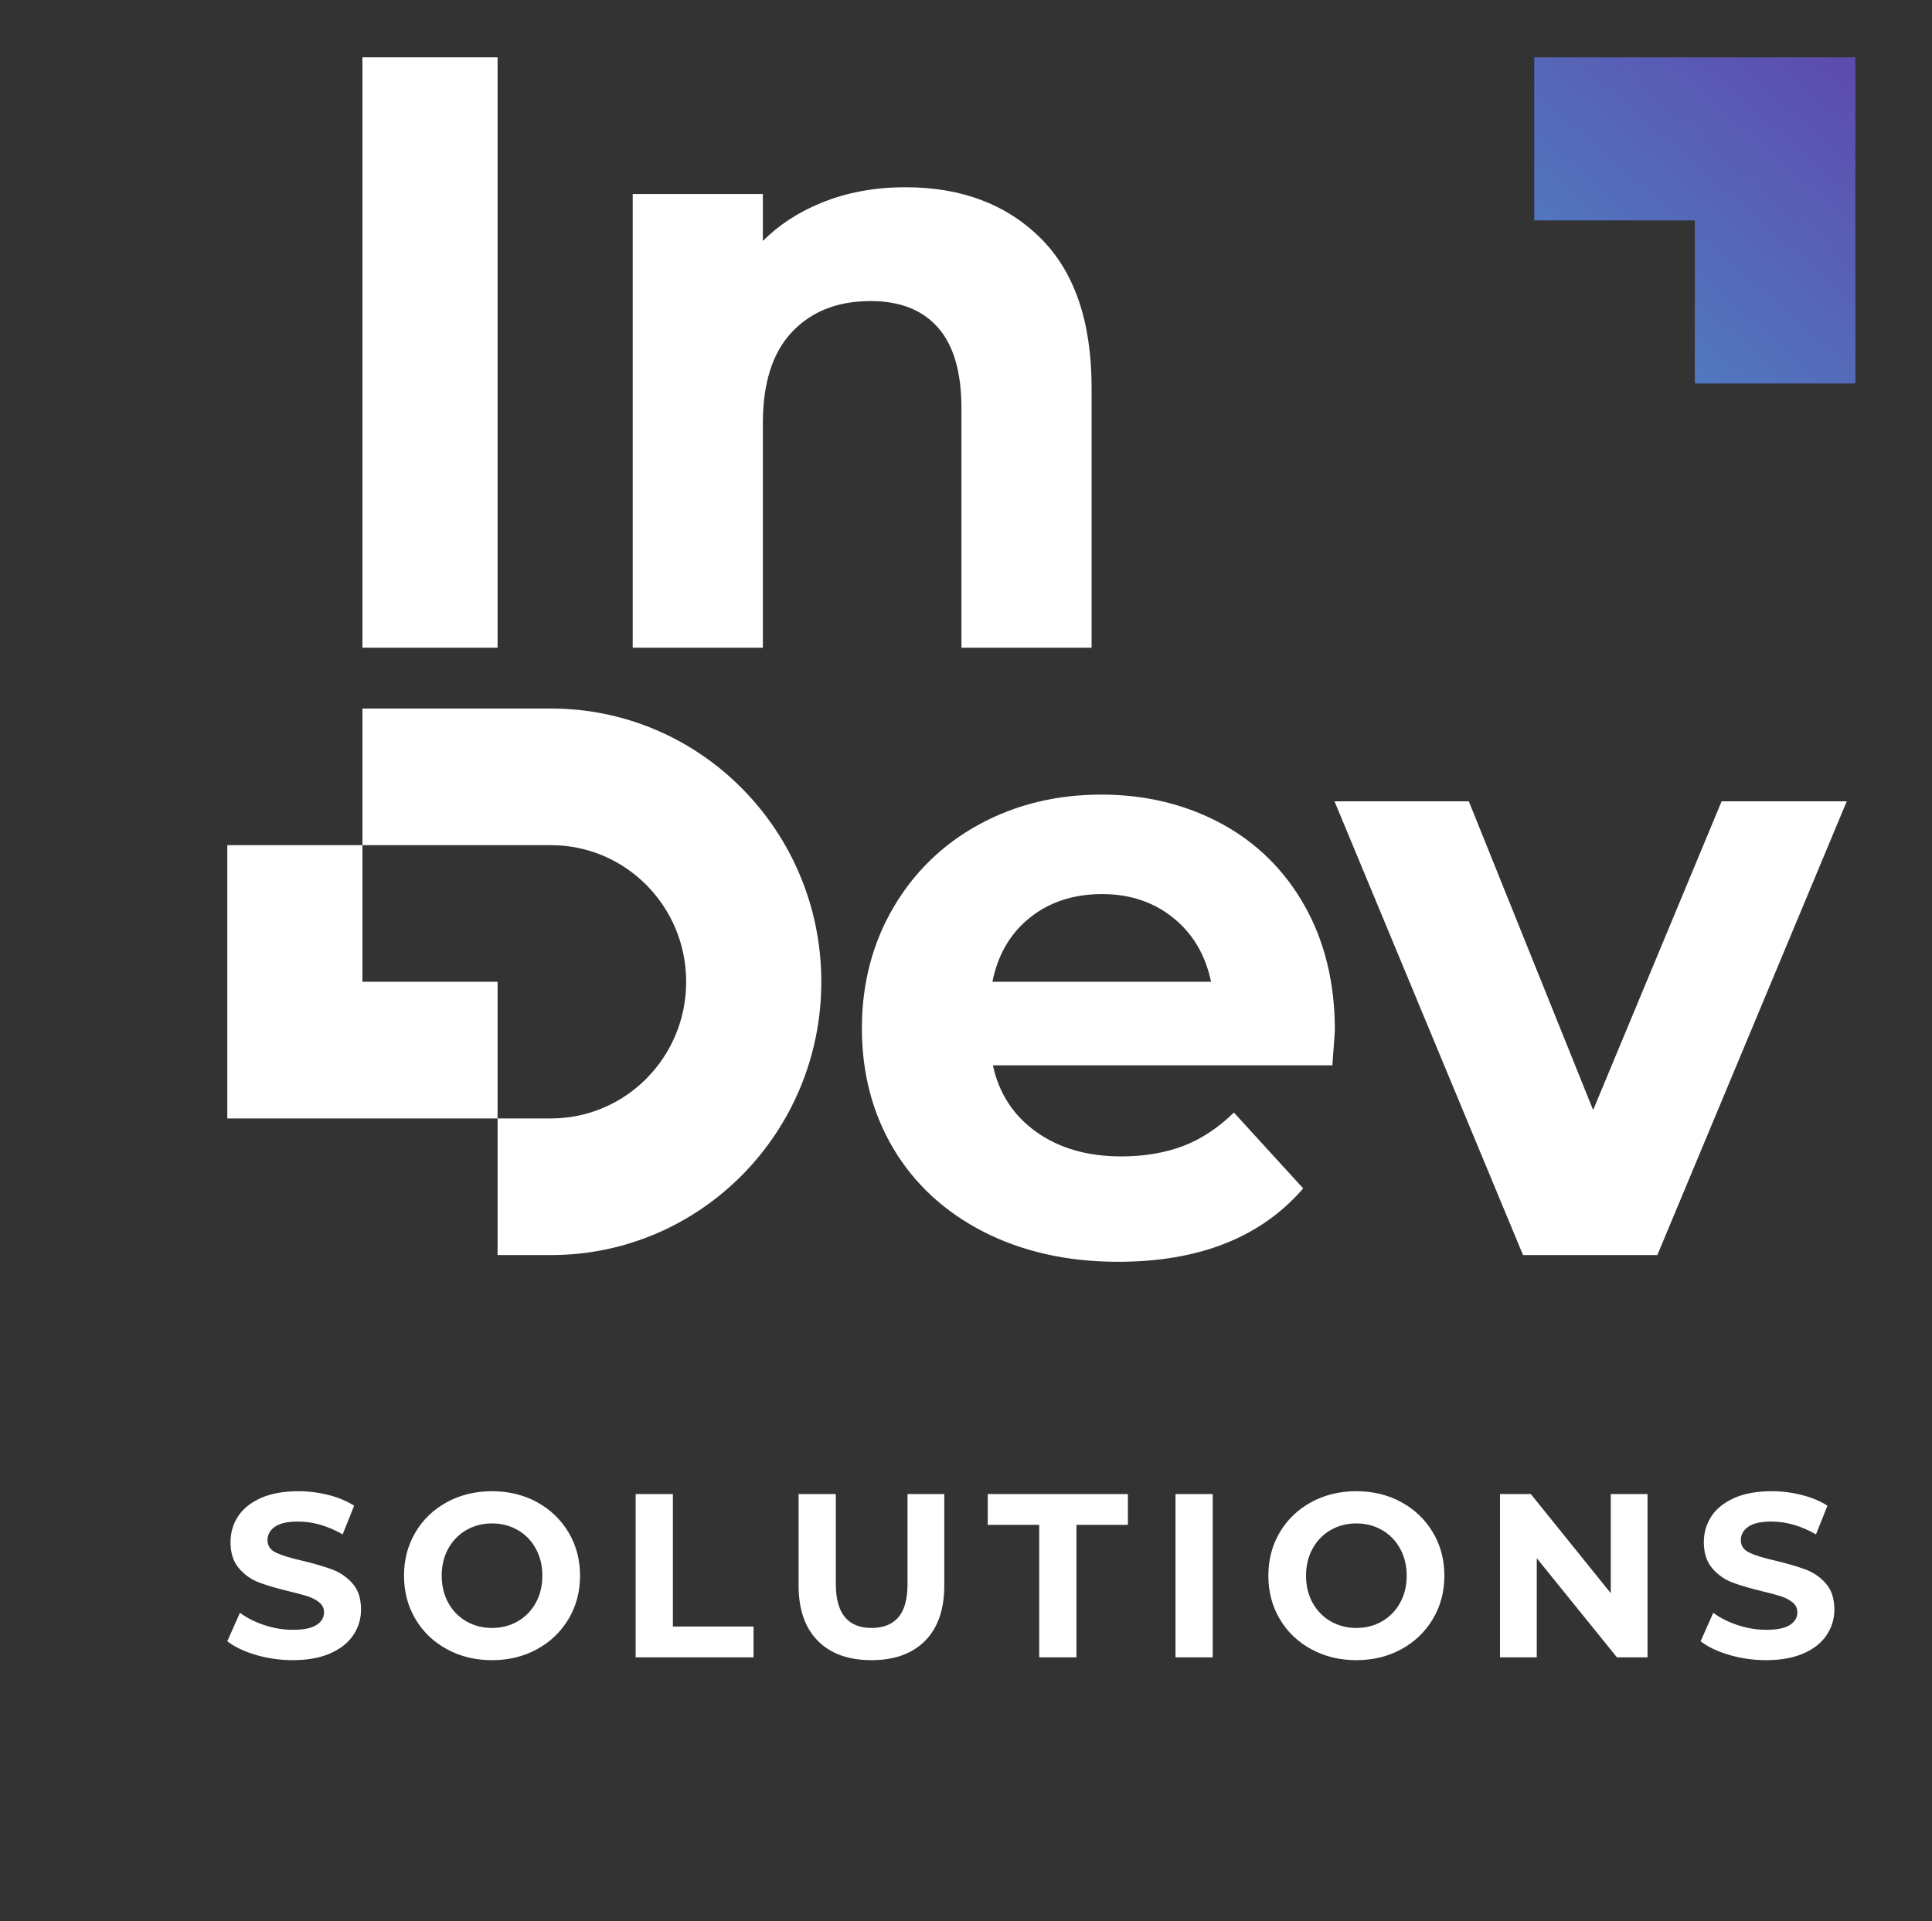
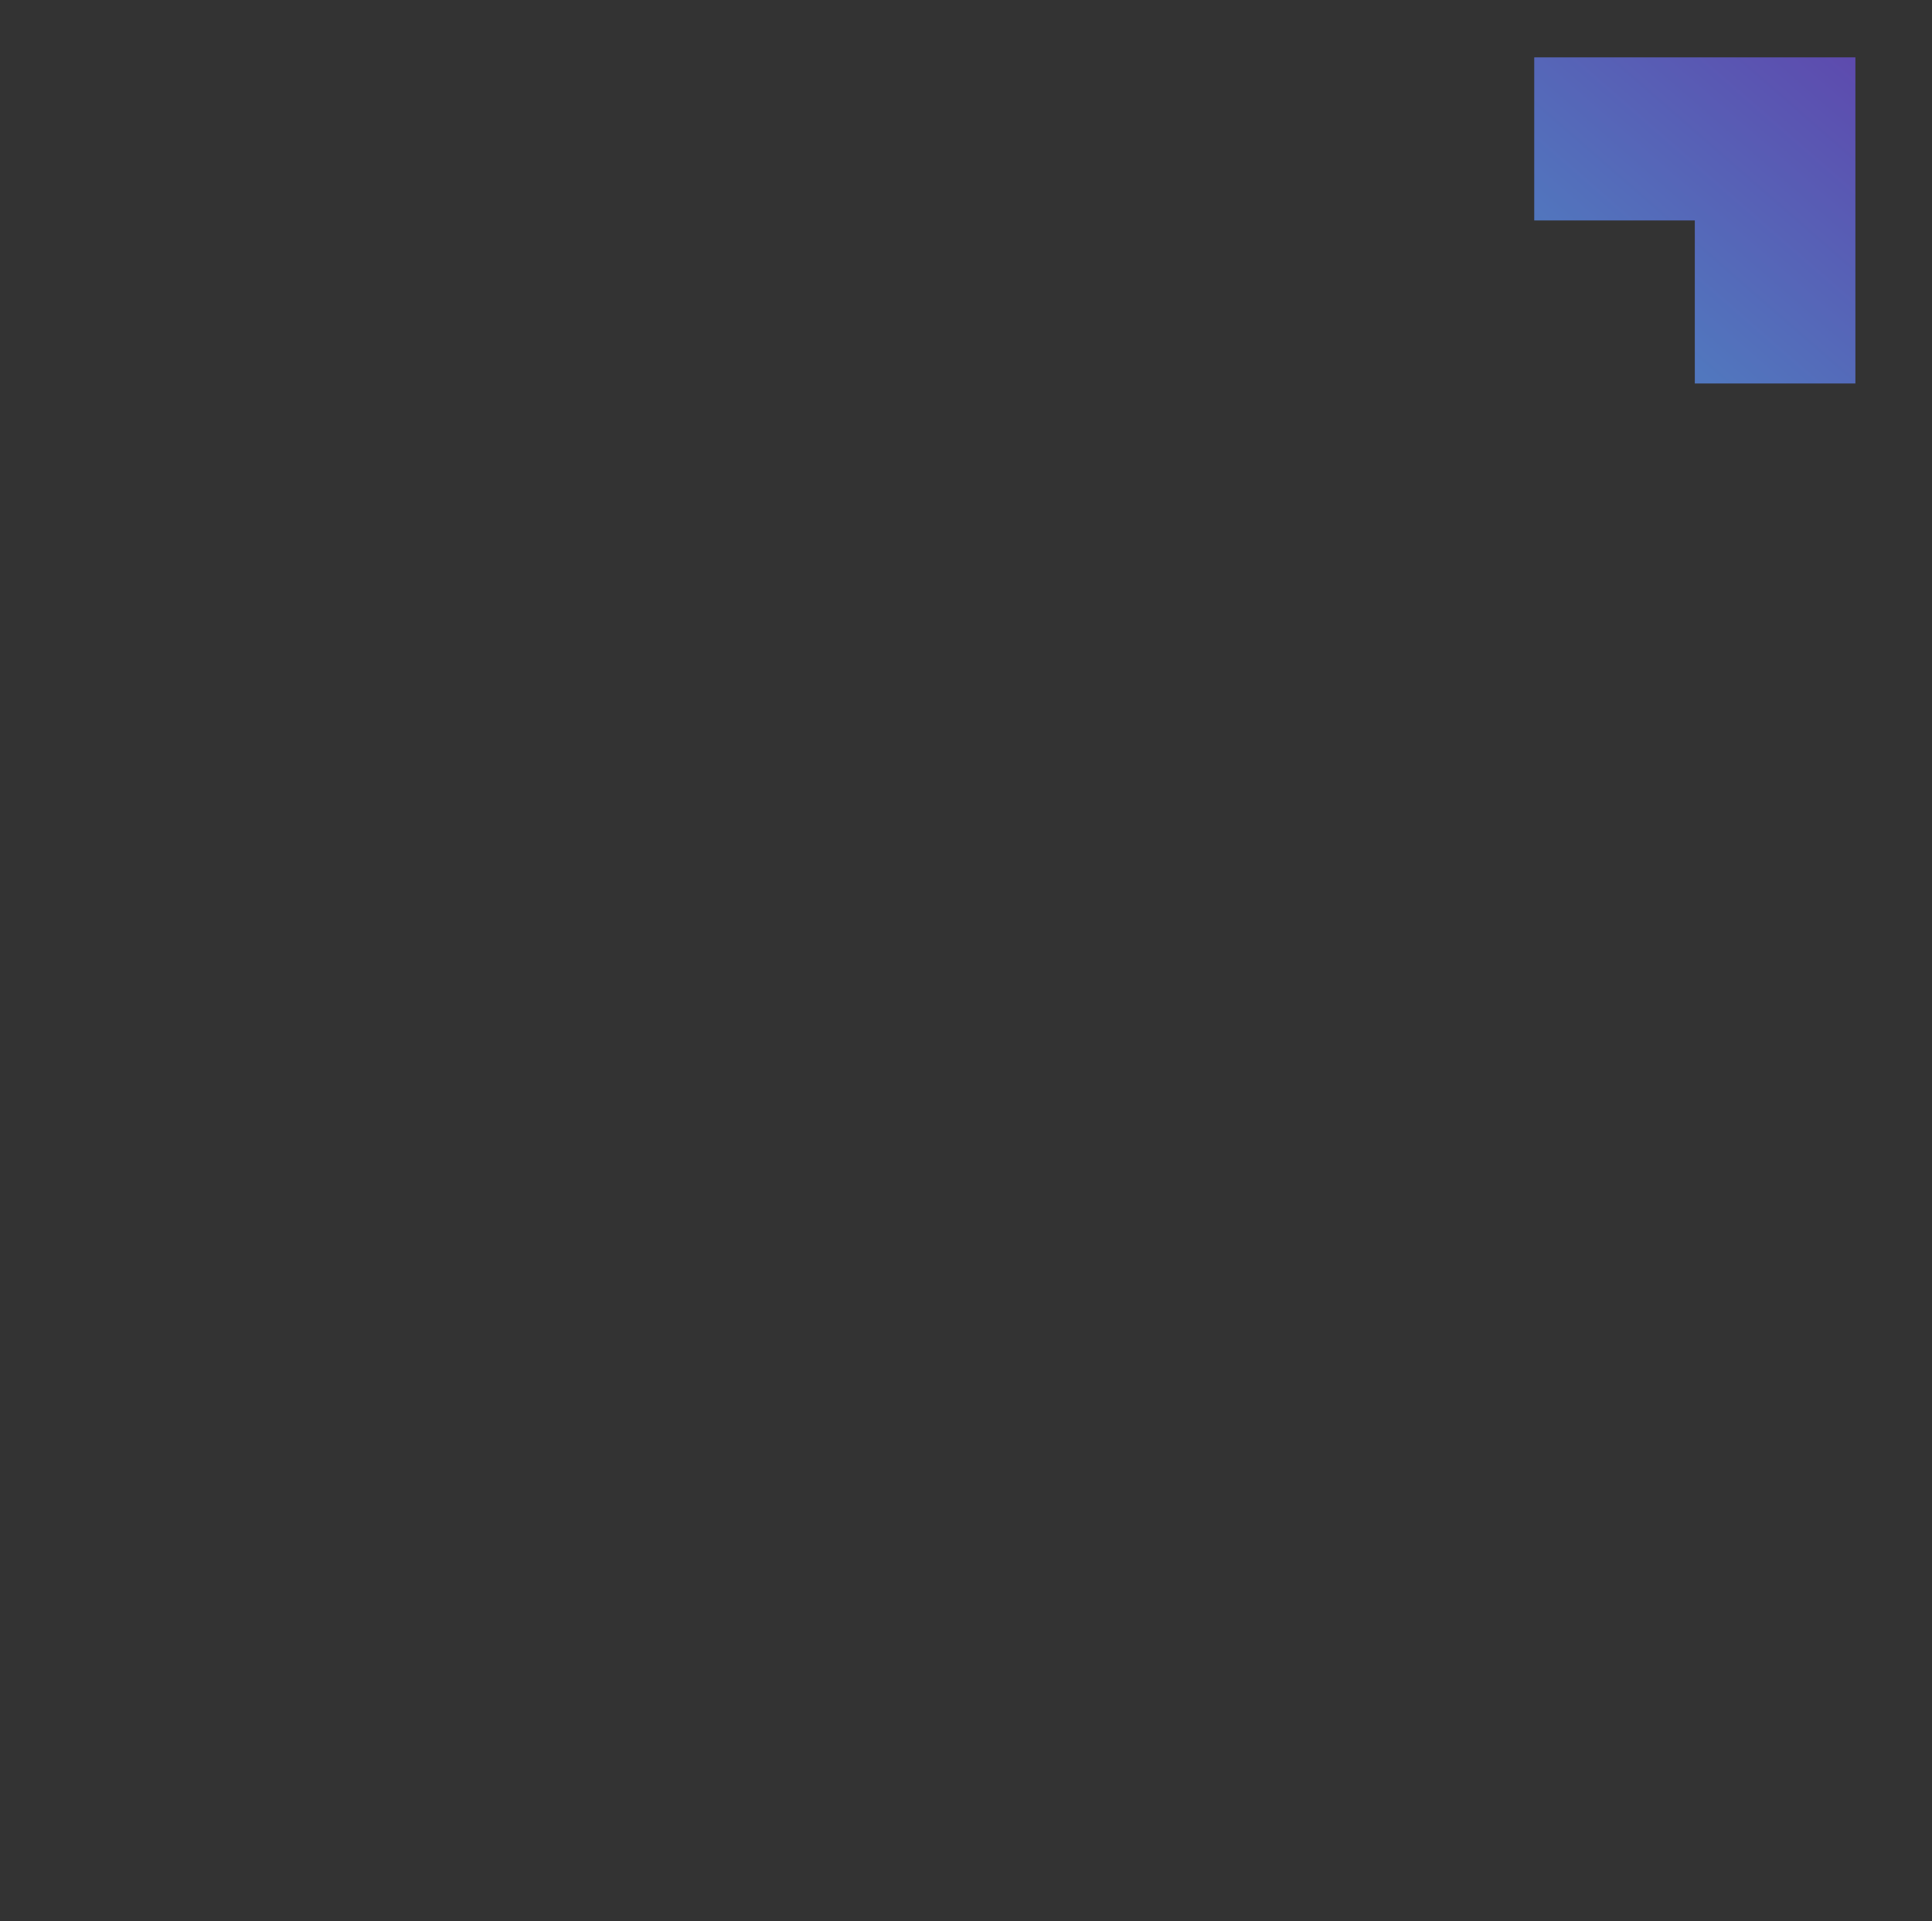
<svg xmlns="http://www.w3.org/2000/svg" width="185" height="184" viewBox="0 0 185 184" fill="none">
  <rect x="0" y="0" width="185" height="184" fill="#333333" stroke="none" />
-   <path d="M34.705 5.492H47.646V62.029H34.705V5.492ZM47.646 94.022H34.705V80.937H21.765V94.022V107.106H34.705H47.646H52.764C59.91 107.106 65.705 101.248 65.705 94.022C65.705 86.795 59.91 80.937 52.764 80.937L34.705 80.937V67.852H52.764C67.058 67.852 78.645 79.569 78.645 94.022C78.645 108.475 67.058 120.192 52.764 120.192H47.646V107.106V94.022ZM85.562 110.018C83.544 106.633 82.531 102.771 82.531 98.465C82.531 94.208 83.544 90.347 85.522 86.953C87.499 83.551 90.282 80.843 93.75 78.956C97.218 77.061 101.141 76.094 105.455 76.094C109.664 76.094 113.492 77.022 116.88 78.835C120.269 80.641 122.987 83.309 124.909 86.711C126.83 90.105 127.819 94.104 127.819 98.627C127.819 98.787 127.739 99.915 127.58 102.021H95.074C95.657 104.713 97.05 106.841 99.227 108.397C101.405 109.953 104.123 110.743 107.376 110.743C109.608 110.743 111.619 110.389 113.325 109.735C115.038 109.082 116.665 107.994 118.155 106.543L124.788 113.807C120.739 118.498 114.831 120.835 107.049 120.835C102.209 120.835 97.904 119.86 94.189 117.967C90.488 116.071 87.578 113.403 85.562 110.018ZM112.566 88.081C110.652 86.445 108.301 85.622 105.534 85.622C102.711 85.622 100.335 86.429 98.422 88.042C96.658 89.527 95.525 91.528 95.029 94.022H115.965C115.46 91.572 114.327 89.587 112.566 88.081ZM72.491 18.577H73.048V23.077C74.595 21.529 76.459 20.313 78.645 19.424C81.093 18.423 83.78 17.932 86.715 17.932C92.04 17.932 96.337 19.544 99.614 22.777C102.883 26.01 104.527 30.798 104.527 37.15V62.029H92.064V39.093C92.064 35.643 91.314 33.072 89.824 31.379C88.334 29.677 86.18 28.831 83.357 28.831C80.216 28.831 77.712 29.815 75.847 31.781C73.982 33.748 73.048 36.666 73.048 40.544V46.276V62.029H60.586V46.276V18.577H72.491ZM176.838 76.739L158.699 120.192H145.839L127.787 76.739H140.648L152.552 106.301L164.855 76.739H176.838Z" fill="white" />
-   <path fill-rule="evenodd" clip-rule="evenodd" d="M28.035 158.985C26.818 158.985 25.641 158.818 24.504 158.482C23.367 158.148 22.454 157.712 21.765 157.175L22.975 154.448C23.635 154.94 24.419 155.335 25.329 155.634C26.238 155.931 27.148 156.079 28.058 156.079C29.07 156.079 29.817 155.927 30.302 155.621C30.786 155.317 31.029 154.91 31.029 154.404C31.029 154.031 30.885 153.723 30.599 153.477C30.313 153.231 29.947 153.033 29.499 152.884C29.052 152.736 28.446 152.571 27.684 152.392C26.51 152.109 25.55 151.826 24.8 151.543C24.053 151.261 23.412 150.807 22.875 150.181C22.34 149.555 22.073 148.721 22.073 147.678C22.073 146.769 22.315 145.946 22.798 145.208C23.283 144.471 24.013 143.886 24.988 143.454C25.964 143.023 27.155 142.806 28.564 142.806C29.546 142.806 30.507 142.926 31.446 143.164C32.385 143.402 33.206 143.745 33.91 144.192L32.811 146.94C31.387 146.121 29.965 145.711 28.541 145.711C27.544 145.711 26.807 145.875 26.331 146.202C25.854 146.531 25.615 146.963 25.615 147.498C25.615 148.035 25.89 148.434 26.44 148.695C26.991 148.955 27.83 149.212 28.96 149.465C30.134 149.748 31.093 150.032 31.842 150.315C32.591 150.597 33.232 151.044 33.768 151.655C34.303 152.267 34.57 153.093 34.57 154.137C34.57 155.029 34.325 155.846 33.833 156.582C33.342 157.32 32.605 157.904 31.622 158.337C30.64 158.769 29.444 158.985 28.035 158.985ZM47.114 158.985C45.516 158.985 44.074 158.636 42.791 157.934C41.507 157.235 40.502 156.269 39.776 155.041C39.05 153.811 38.686 152.43 38.686 150.895C38.686 149.361 39.05 147.98 39.776 146.75C40.502 145.521 41.507 144.557 42.791 143.856C44.074 143.156 45.516 142.806 47.114 142.806C48.713 142.806 50.151 143.156 51.427 143.856C52.703 144.557 53.708 145.521 54.442 146.75C55.175 147.98 55.542 149.361 55.542 150.895C55.542 152.43 55.175 153.811 54.442 155.041C53.708 156.269 52.703 157.235 51.427 157.934C50.151 158.636 48.713 158.985 47.114 158.985ZM47.114 155.901C48.024 155.901 48.845 155.688 49.579 155.264C50.312 154.839 50.888 154.247 51.306 153.488C51.724 152.729 51.933 151.864 51.933 150.895C51.933 149.928 51.724 149.063 51.306 148.304C50.888 147.543 50.312 146.951 49.579 146.527C48.845 146.103 48.024 145.89 47.114 145.89C46.205 145.89 45.383 146.103 44.65 146.527C43.916 146.951 43.34 147.543 42.923 148.304C42.504 149.063 42.295 149.928 42.295 150.895C42.295 151.864 42.504 152.729 42.923 153.488C43.34 154.247 43.916 154.839 44.65 155.264C45.383 155.688 46.205 155.901 47.114 155.901ZM60.868 143.074H64.433V155.766H72.156V158.716H60.868V143.074ZM83.445 158.985C81.245 158.985 79.533 158.367 78.308 157.13C77.083 155.894 76.471 154.128 76.471 151.834V143.074H80.035V151.7C80.035 154.5 81.18 155.901 83.468 155.901C84.583 155.901 85.434 155.563 86.02 154.885C86.608 154.206 86.9 153.146 86.9 151.7V143.074H90.421V151.834C90.421 154.128 89.809 155.894 88.584 157.13C87.359 158.367 85.646 158.985 83.445 158.985ZM99.511 146.025H94.582V143.074H108.004V146.025H103.075V158.716H99.511V146.025ZM112.561 143.074H116.125V158.716H112.561V143.074ZM129.879 158.985C128.281 158.985 126.839 158.636 125.556 157.934C124.272 157.235 123.268 156.269 122.541 155.041C121.815 153.811 121.452 152.43 121.452 150.895C121.452 149.361 121.815 147.98 122.541 146.75C123.268 145.521 124.272 144.557 125.556 143.856C126.839 143.156 128.281 142.806 129.879 142.806C131.478 142.806 132.916 143.156 134.193 143.856C135.469 144.557 136.473 145.521 137.207 146.75C137.94 147.98 138.307 149.361 138.307 150.895C138.307 152.43 137.94 153.811 137.207 155.041C136.473 156.269 135.469 157.235 134.193 157.934C132.916 158.636 131.478 158.985 129.879 158.985ZM129.879 155.901C130.789 155.901 131.61 155.688 132.344 155.264C133.077 154.839 133.653 154.247 134.07 153.488C134.489 152.729 134.699 151.864 134.699 150.895C134.699 149.928 134.489 149.063 134.07 148.304C133.653 147.543 133.077 146.951 132.344 146.527C131.61 146.103 130.789 145.89 129.879 145.89C128.97 145.89 128.148 146.103 127.415 146.527C126.681 146.951 126.105 147.543 125.688 148.304C125.269 149.063 125.06 149.928 125.06 150.895C125.06 151.864 125.269 152.729 125.688 153.488C126.105 154.247 126.681 154.839 127.415 155.264C128.148 155.688 128.97 155.901 129.879 155.901ZM157.759 143.074V158.716H154.833L147.154 149.219V158.716H143.633V143.074H146.582L154.239 152.571V143.074H157.759ZM169.115 158.985C167.898 158.985 166.721 158.818 165.583 158.482C164.446 158.148 163.534 157.712 162.844 157.175L164.055 154.448C164.715 154.94 165.499 155.335 166.409 155.634C167.318 155.931 168.228 156.079 169.137 156.079C170.15 156.079 170.897 155.927 171.382 155.621C171.866 155.317 172.107 154.91 172.107 154.404C172.107 154.031 171.965 153.723 171.679 153.477C171.393 153.231 171.026 153.033 170.578 152.884C170.131 152.736 169.526 152.571 168.764 152.392C167.59 152.109 166.629 151.826 165.88 151.543C165.133 151.261 164.491 150.807 163.955 150.181C163.42 149.555 163.152 148.721 163.152 147.678C163.152 146.769 163.395 145.946 163.878 145.208C164.362 144.471 165.092 143.886 166.067 143.454C167.044 143.023 168.235 142.806 169.644 142.806C170.626 142.806 171.587 142.926 172.526 143.164C173.464 143.402 174.286 143.745 174.99 144.192L173.89 146.94C172.467 146.121 171.044 145.711 169.621 145.711C168.624 145.711 167.887 145.875 167.41 146.202C166.934 146.531 166.695 146.963 166.695 147.498C166.695 148.035 166.969 148.434 167.52 148.695C168.07 148.955 168.91 149.212 170.04 149.465C171.213 149.748 172.173 150.032 172.922 150.315C173.67 150.597 174.312 151.044 174.847 151.655C175.382 152.267 175.65 153.093 175.65 154.137C175.65 155.029 175.405 155.846 174.913 156.582C174.422 157.32 173.684 157.904 172.702 158.337C171.72 158.769 170.523 158.985 169.115 158.985Z" fill="white" />
  <path fill-rule="evenodd" clip-rule="evenodd" d="M146.912 5.493V21.11H162.289V36.724H177.664V5.493H146.912Z" fill="url(#paint0_linear_6_2212)" />
  <defs>
    <linearGradient id="paint0_linear_6_2212" x1="156.081" y1="29.936" x2="177.079" y2="5.813" gradientUnits="userSpaceOnUse">
      <stop stop-color="#5177BE" />
      <stop offset="1" stop-color="#5D4BAE" />
    </linearGradient>
  </defs>
</svg>